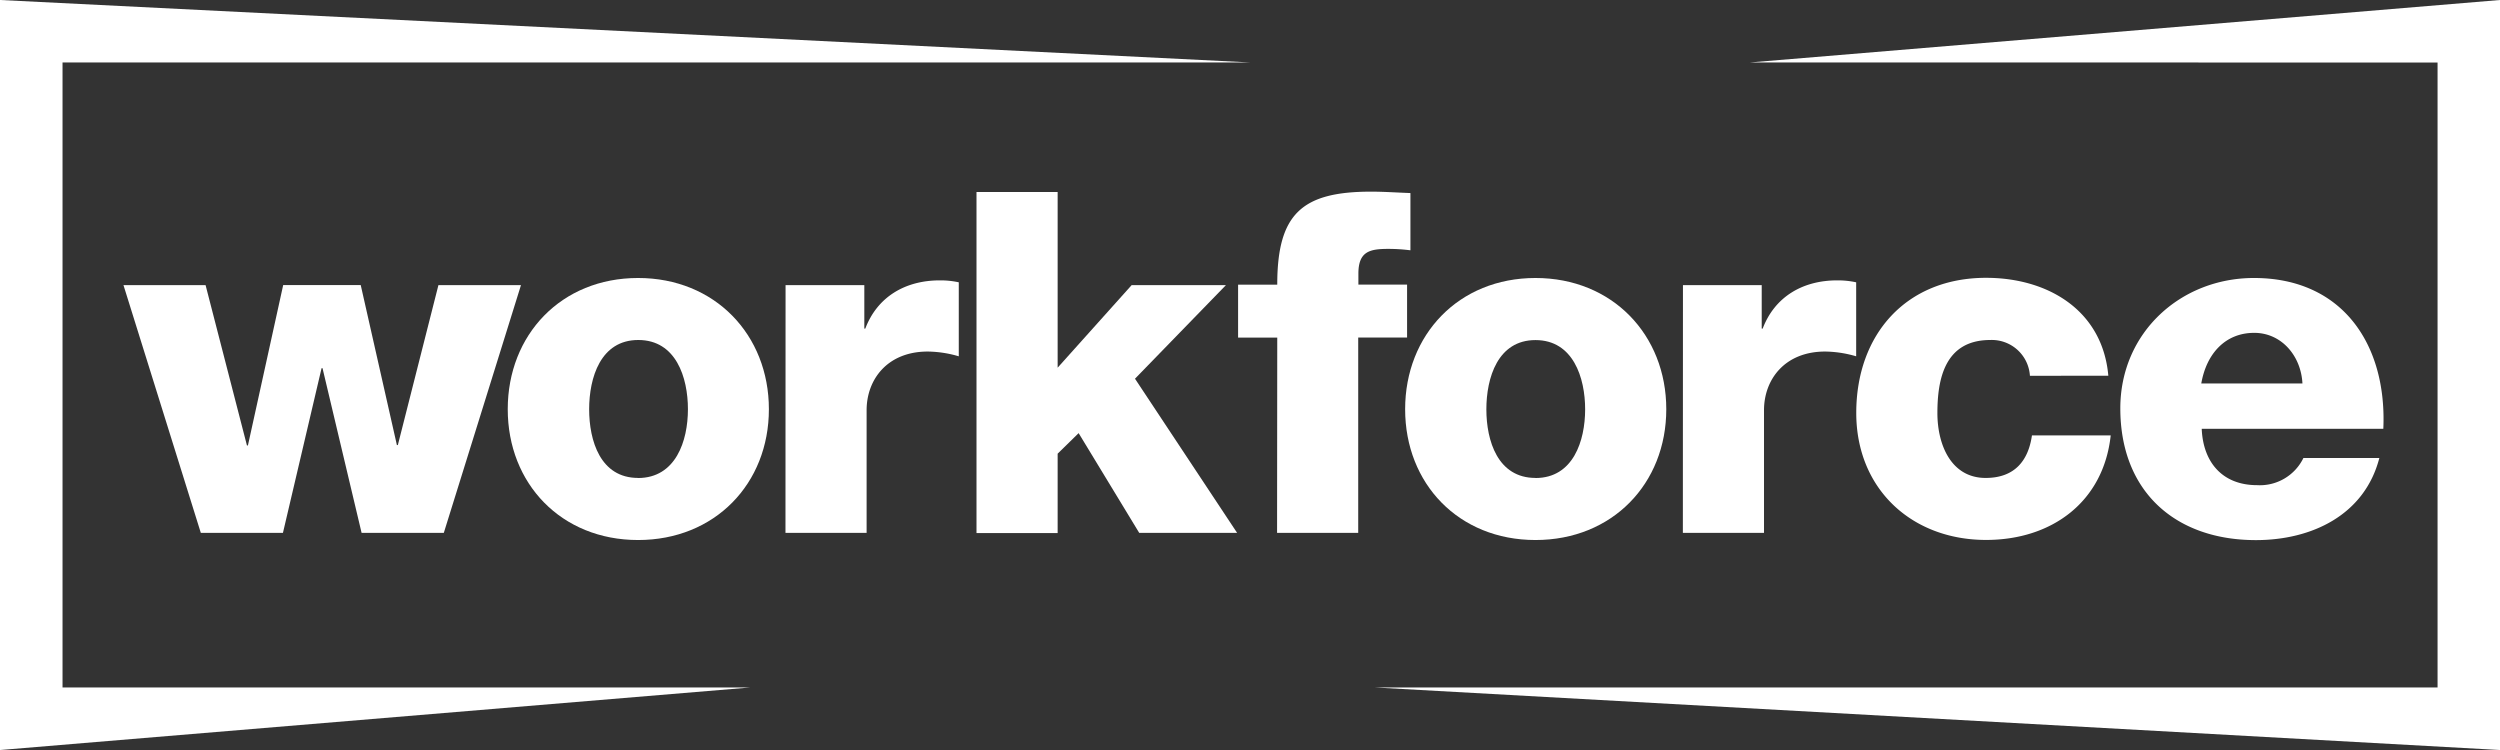
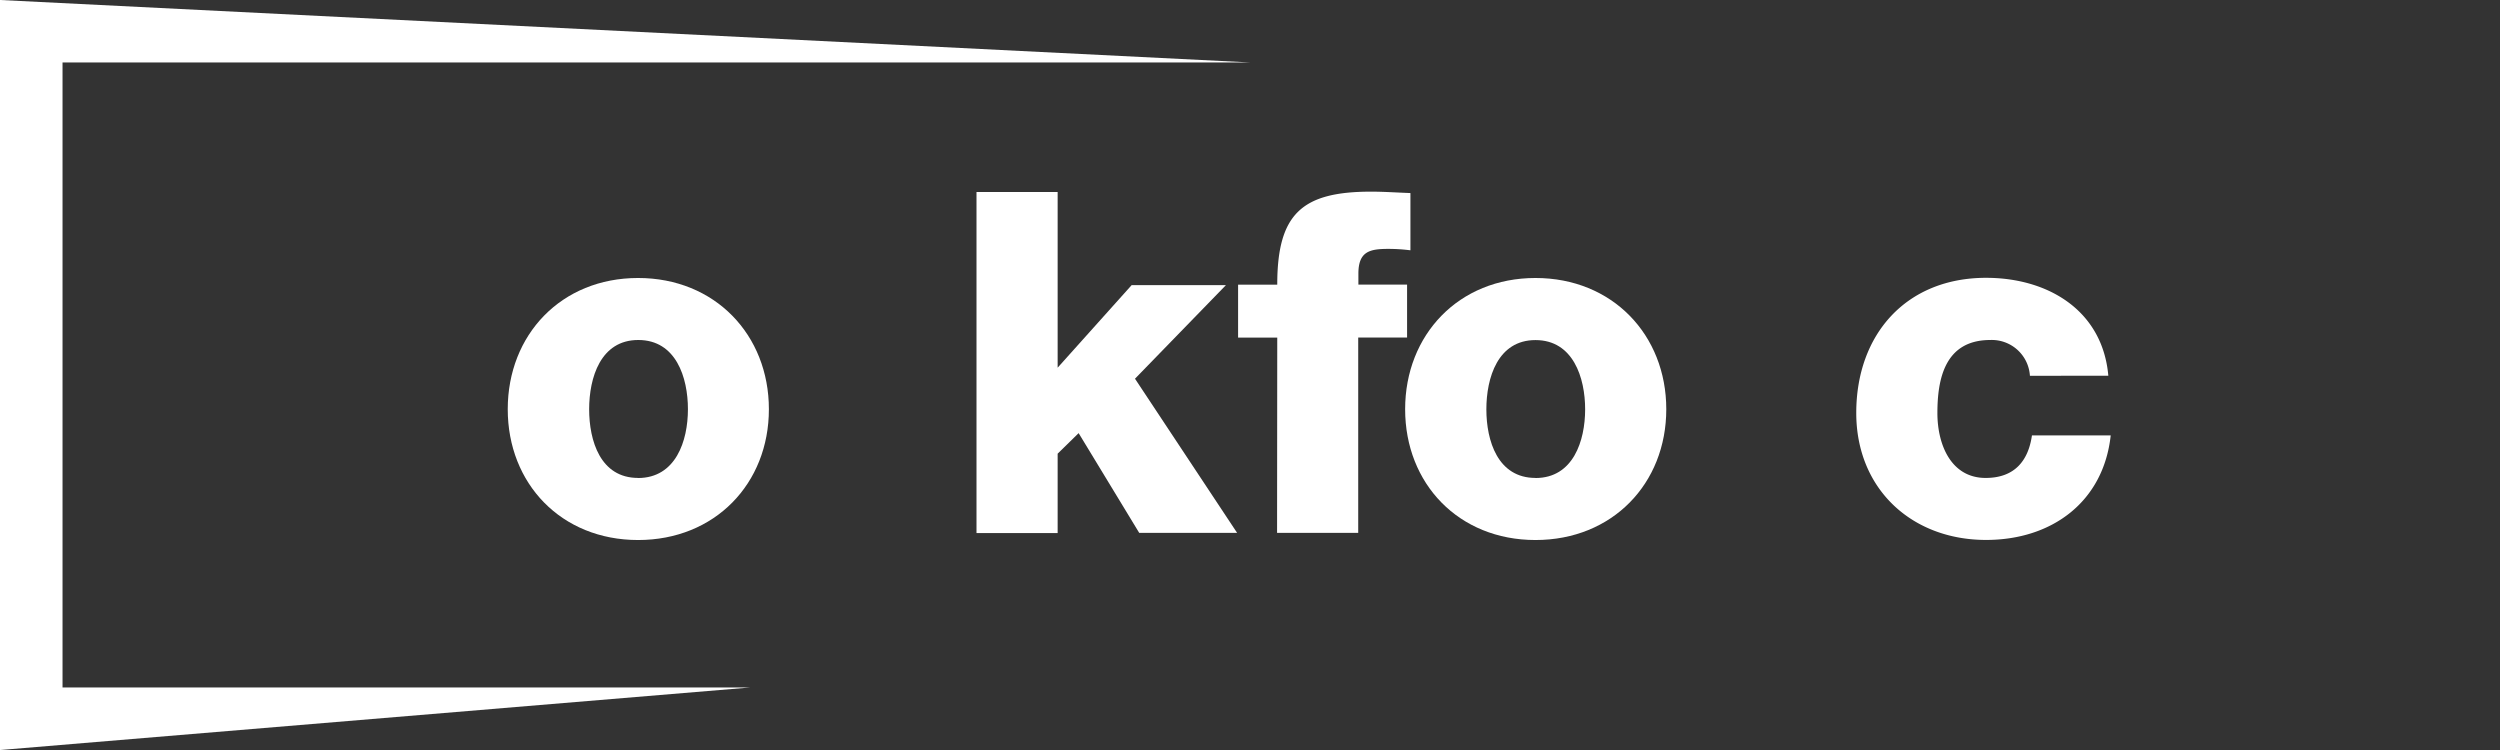
<svg xmlns="http://www.w3.org/2000/svg" viewBox="0 0 283.46 85.04">
  <rect x="0" y="0" width="283.46" height="85.04" fill="#333333" stroke="none" />
  <title>logo-white</title>
  <g id="Ebene_2" data-name="Ebene 2">
    <g id="Ebene_1-2" data-name="Ebene 1">
-       <polygon points="283.46 0 198.43 7.08 276.38 7.09 276.38 77.95 155.91 77.95 283.46 85.04 283.46 0" style="fill:#fff" />
      <polygon points="7.09 77.95 7.09 7.08 141.73 7.08 0 0 0 85.04 85.04 77.95 7.09 77.95" style="fill:#fff" />
-       <path d="M50.32,60.42H41L36.57,41.75h-.11L32.08,60.42H22.77L14,32.33h9.31L28,50.51h.11l4-18.19H40.9L45,50.46h.11l4.6-18.13h9.36Z" style="fill:#fff" />
      <path d="M72.35,31.52c8.71,0,14.83,6.44,14.83,14.88S81.06,61.23,72.35,61.23,57.57,54.84,57.57,46.4,63.63,31.52,72.35,31.52Zm0,22.68C76.62,54.19,78,50,78,46.4s-1.35-7.85-5.63-7.85-5.57,4.28-5.57,7.85S68.07,54.19,72.35,54.19Z" style="fill:#fff" />
-       <path d="M89.07,32.33H98v4.93h.11c1.35-3.57,4.49-5.47,8.44-5.47a9.79,9.79,0,0,1,2.16.22v8.39a12.9,12.9,0,0,0-3.52-.54c-4.55,0-6.93,3.14-6.93,6.66V60.42h-9.2Z" style="fill:#fff" />
      <path d="M110.72,21.77h9.2V41.69l8.39-9.36H139L128.69,42.94l11.58,17.48h-11.1L122.3,49.11l-2.38,2.33v9h-9.2Z" style="fill:#fff" />
      <path d="M144.82,38.28h-4.44v-6h4.44c0-8.06,2.81-10.55,10.66-10.55,1.46,0,3,.11,4.44.16v6.49a19.85,19.85,0,0,0-2.49-.16c-2.11,0-3.41.27-3.41,2.81v1.24h5.52v6H154V60.42h-9.2Z" style="fill:#fff" />
      <path d="M174.1,31.52c8.71,0,14.83,6.44,14.83,14.88s-6.12,14.83-14.83,14.83-14.78-6.39-14.78-14.83S165.39,31.52,174.1,31.52Zm0,22.68c4.28,0,5.63-4.22,5.63-7.79s-1.35-7.85-5.63-7.85-5.57,4.28-5.57,7.85S169.82,54.19,174.1,54.19Z" style="fill:#fff" />
-       <path d="M190.82,32.33h8.93v4.93h.11c1.35-3.57,4.49-5.47,8.44-5.47a9.78,9.78,0,0,1,2.16.22v8.39a12.89,12.89,0,0,0-3.52-.54c-4.55,0-6.93,3.14-6.93,6.66V60.42h-9.2Z" style="fill:#fff" />
      <path d="M230.16,42.61a4.33,4.33,0,0,0-4.49-4.06c-5.14,0-6,4.38-6,8.28,0,3.63,1.57,7.36,5.47,7.36,3.19,0,4.82-1.84,5.25-4.82h8.93c-.81,7.52-6.66,11.85-14.13,11.85-8.44,0-14.72-5.79-14.72-14.4,0-8.93,5.68-15.32,14.72-15.32,7,0,13.21,3.68,13.86,11.1Z" style="fill:#fff" />
-       <path d="M249.64,48.62c.16,3.84,2.38,6.39,6.28,6.39a5.49,5.49,0,0,0,5.25-3.08h8.61c-1.68,6.49-7.69,9.31-14,9.31-9.15,0-15.37-5.52-15.37-14.94,0-8.61,6.87-14.78,15.15-14.78,10.07,0,15.1,7.58,14.67,17.1Zm11.42-5.14c-.16-3.14-2.38-5.74-5.47-5.74-3.25,0-5.41,2.33-6,5.74Z" style="fill:#fff" />
    </g>
  </g>
</svg>